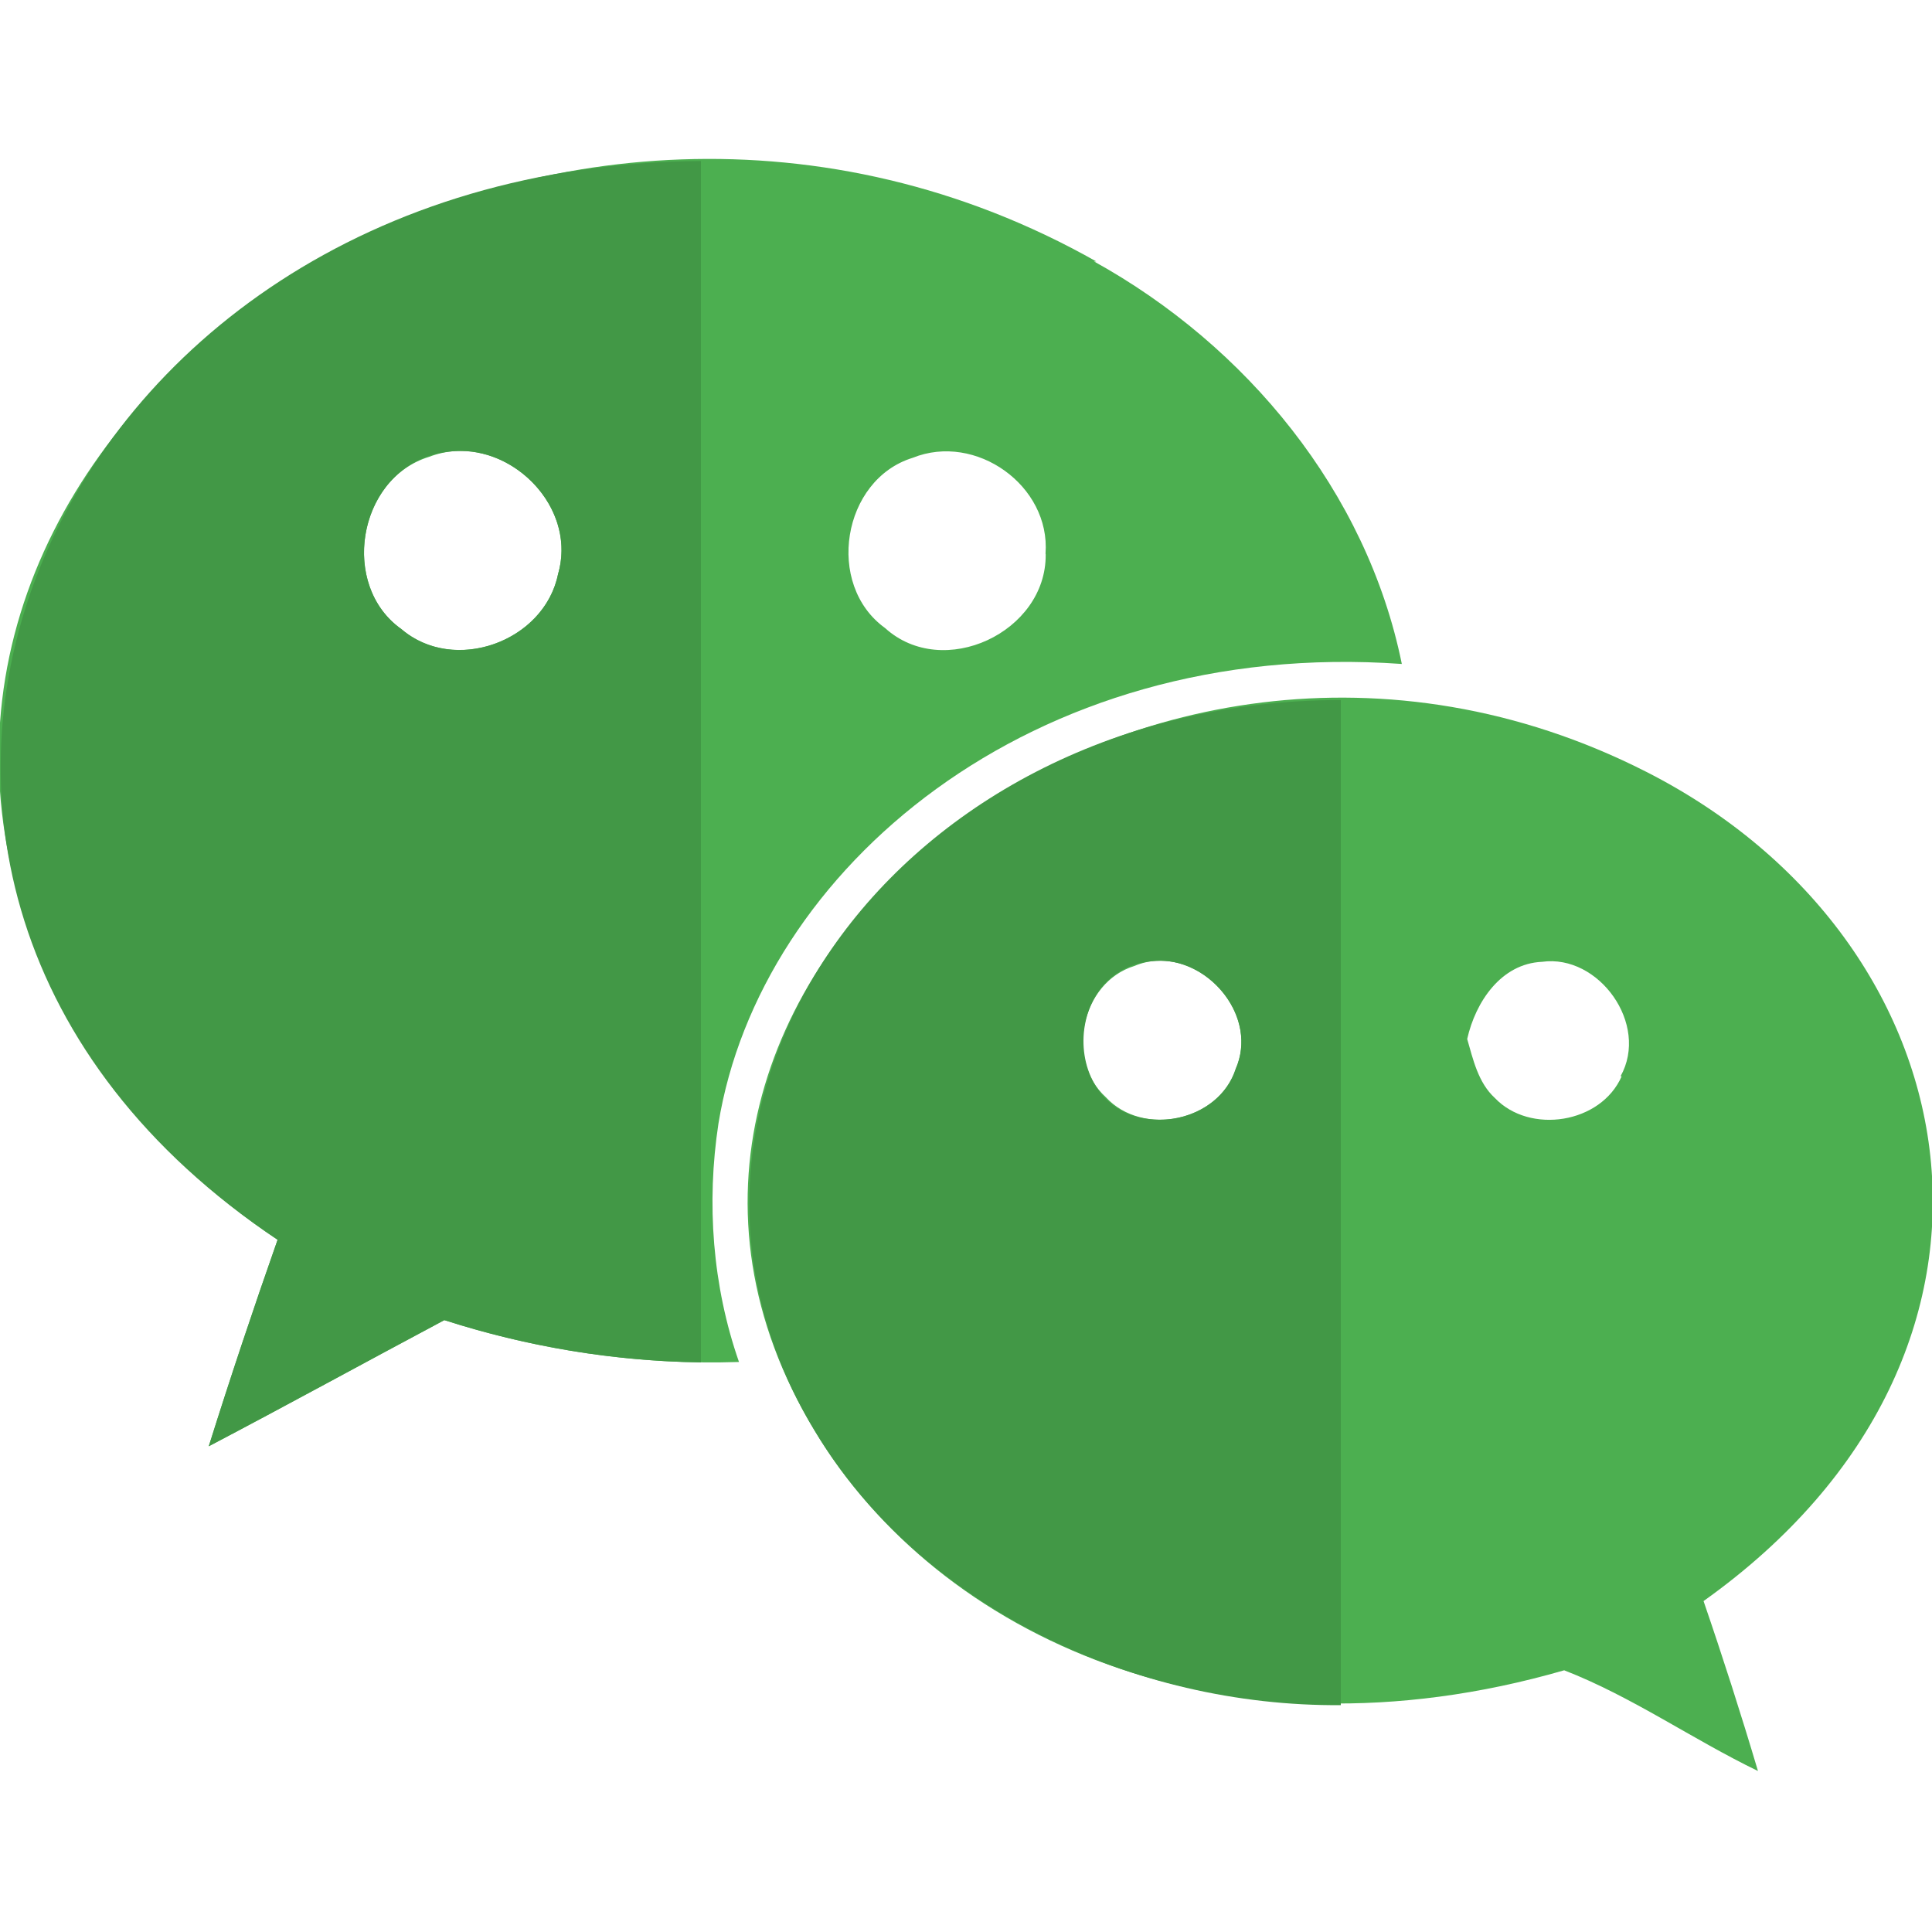
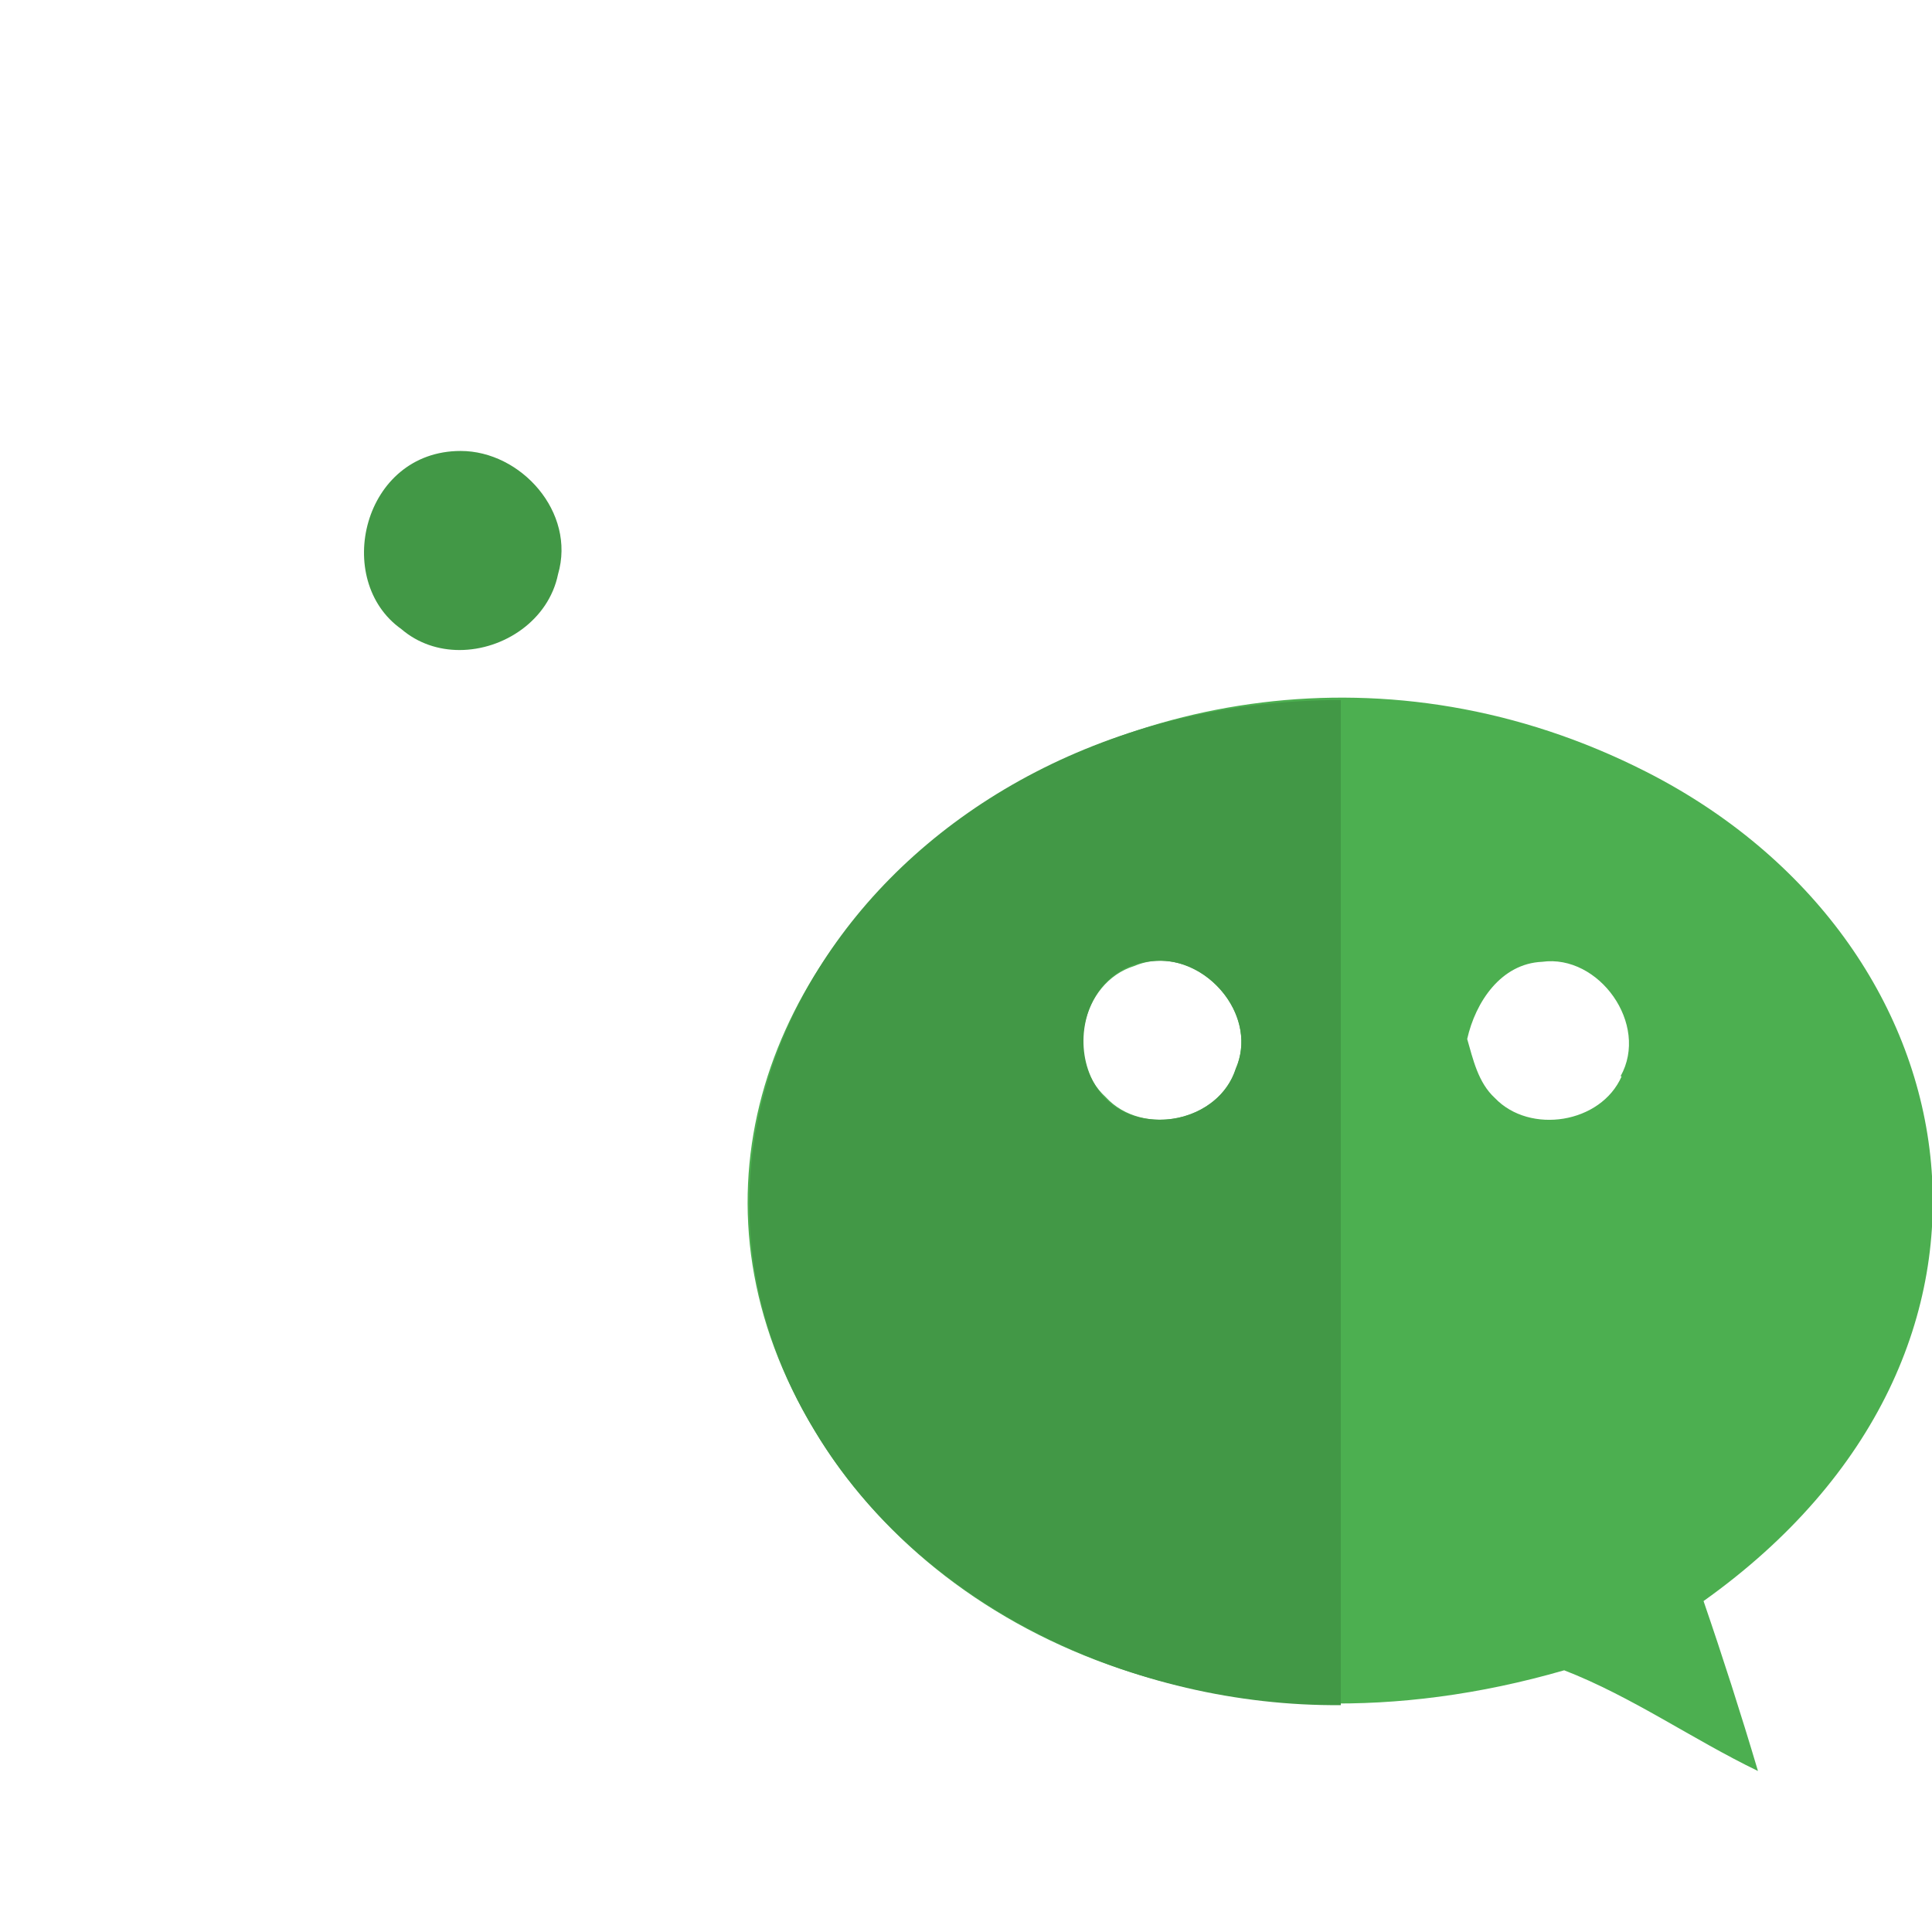
<svg xmlns="http://www.w3.org/2000/svg" viewBox="0 0 24 24" id="wechat">
-   <path fill="#4caf50" d="m8.925 13.956c.512-3.14 3.871-6.037 8.489-5.708-.436-2.144-1.935-3.955-3.823-5h.026v-.001c-6.701-3.787-15.04 1.495-13.43 7.723.434 1.847 1.711 3.396 3.262 4.431-.3.853-.585 1.706-.855 2.565.975-.512 1.95-1.047 2.926-1.567 1.17.376 2.415.561 3.66.52-.33-.946-.406-1.973-.255-2.963zm2.413-8.269c.784-.316 1.713.346 1.65 1.19l.002.012c.008.965-1.274 1.567-1.995.913-.747-.538-.534-1.845.343-2.115zm-4.406 1.446c-.172.839-1.291 1.243-1.947.681-.758-.537-.545-1.868.346-2.139.872-.338 1.864.552 1.601 1.458z" />
-   <path fill="#429846" d="m5.708 8.075c-.257 0-.513-.081-.722-.26-.856-.606-.481-2.213.737-2.213.747 0 1.434.76 1.209 1.532-.117.571-.674.941-1.224.941zm2.999-6.075c-8.226.053-11.92 8.957-5.259 13.401-.3.853-.585 1.706-.855 2.565.975-.512 1.95-1.047 2.926-1.567 1.022.329 2.101.511 3.188.525z" />
+   <path fill="#429846" d="m5.708 8.075c-.257 0-.513-.081-.722-.26-.856-.606-.481-2.213.737-2.213.747 0 1.434.76 1.209 1.532-.117.571-.674.941-1.224.941zm2.999-6.075z" />
  <path fill="#4caf50" d="m20.449 9.587c-6.379-3.244-13.654 2.705-10.328 8.187 1.534 2.556 5.082 4.197 9.31 2.975.842.327 1.592.857 2.407 1.251-.211-.71-.436-1.412-.676-2.111 4.351-3.098 3.399-8.212-.713-10.302zm-5.098 3.689c-.209.655-1.156.852-1.615.353-.506-.461-.309-1.424.355-1.629.733-.311 1.581.54 1.26 1.276zm4.794.094c-.257.588-1.141.725-1.575.27-.209-.192-.271-.481-.344-.733.103-.46.42-.937.93-.959.705-.098 1.336.776.975 1.422z" />
  <path fill="#429846" d="m14.41 13.91c-1.285 0-1.252-1.975.005-1.975.632 0 1.21.712.936 1.342-.129.403-.539.633-.941.633zm2.246-5.214c-5.502.004-9.022 4.98-6.535 9.078 1.316 2.193 3.966 3.428 6.535 3.408z" />
</svg>